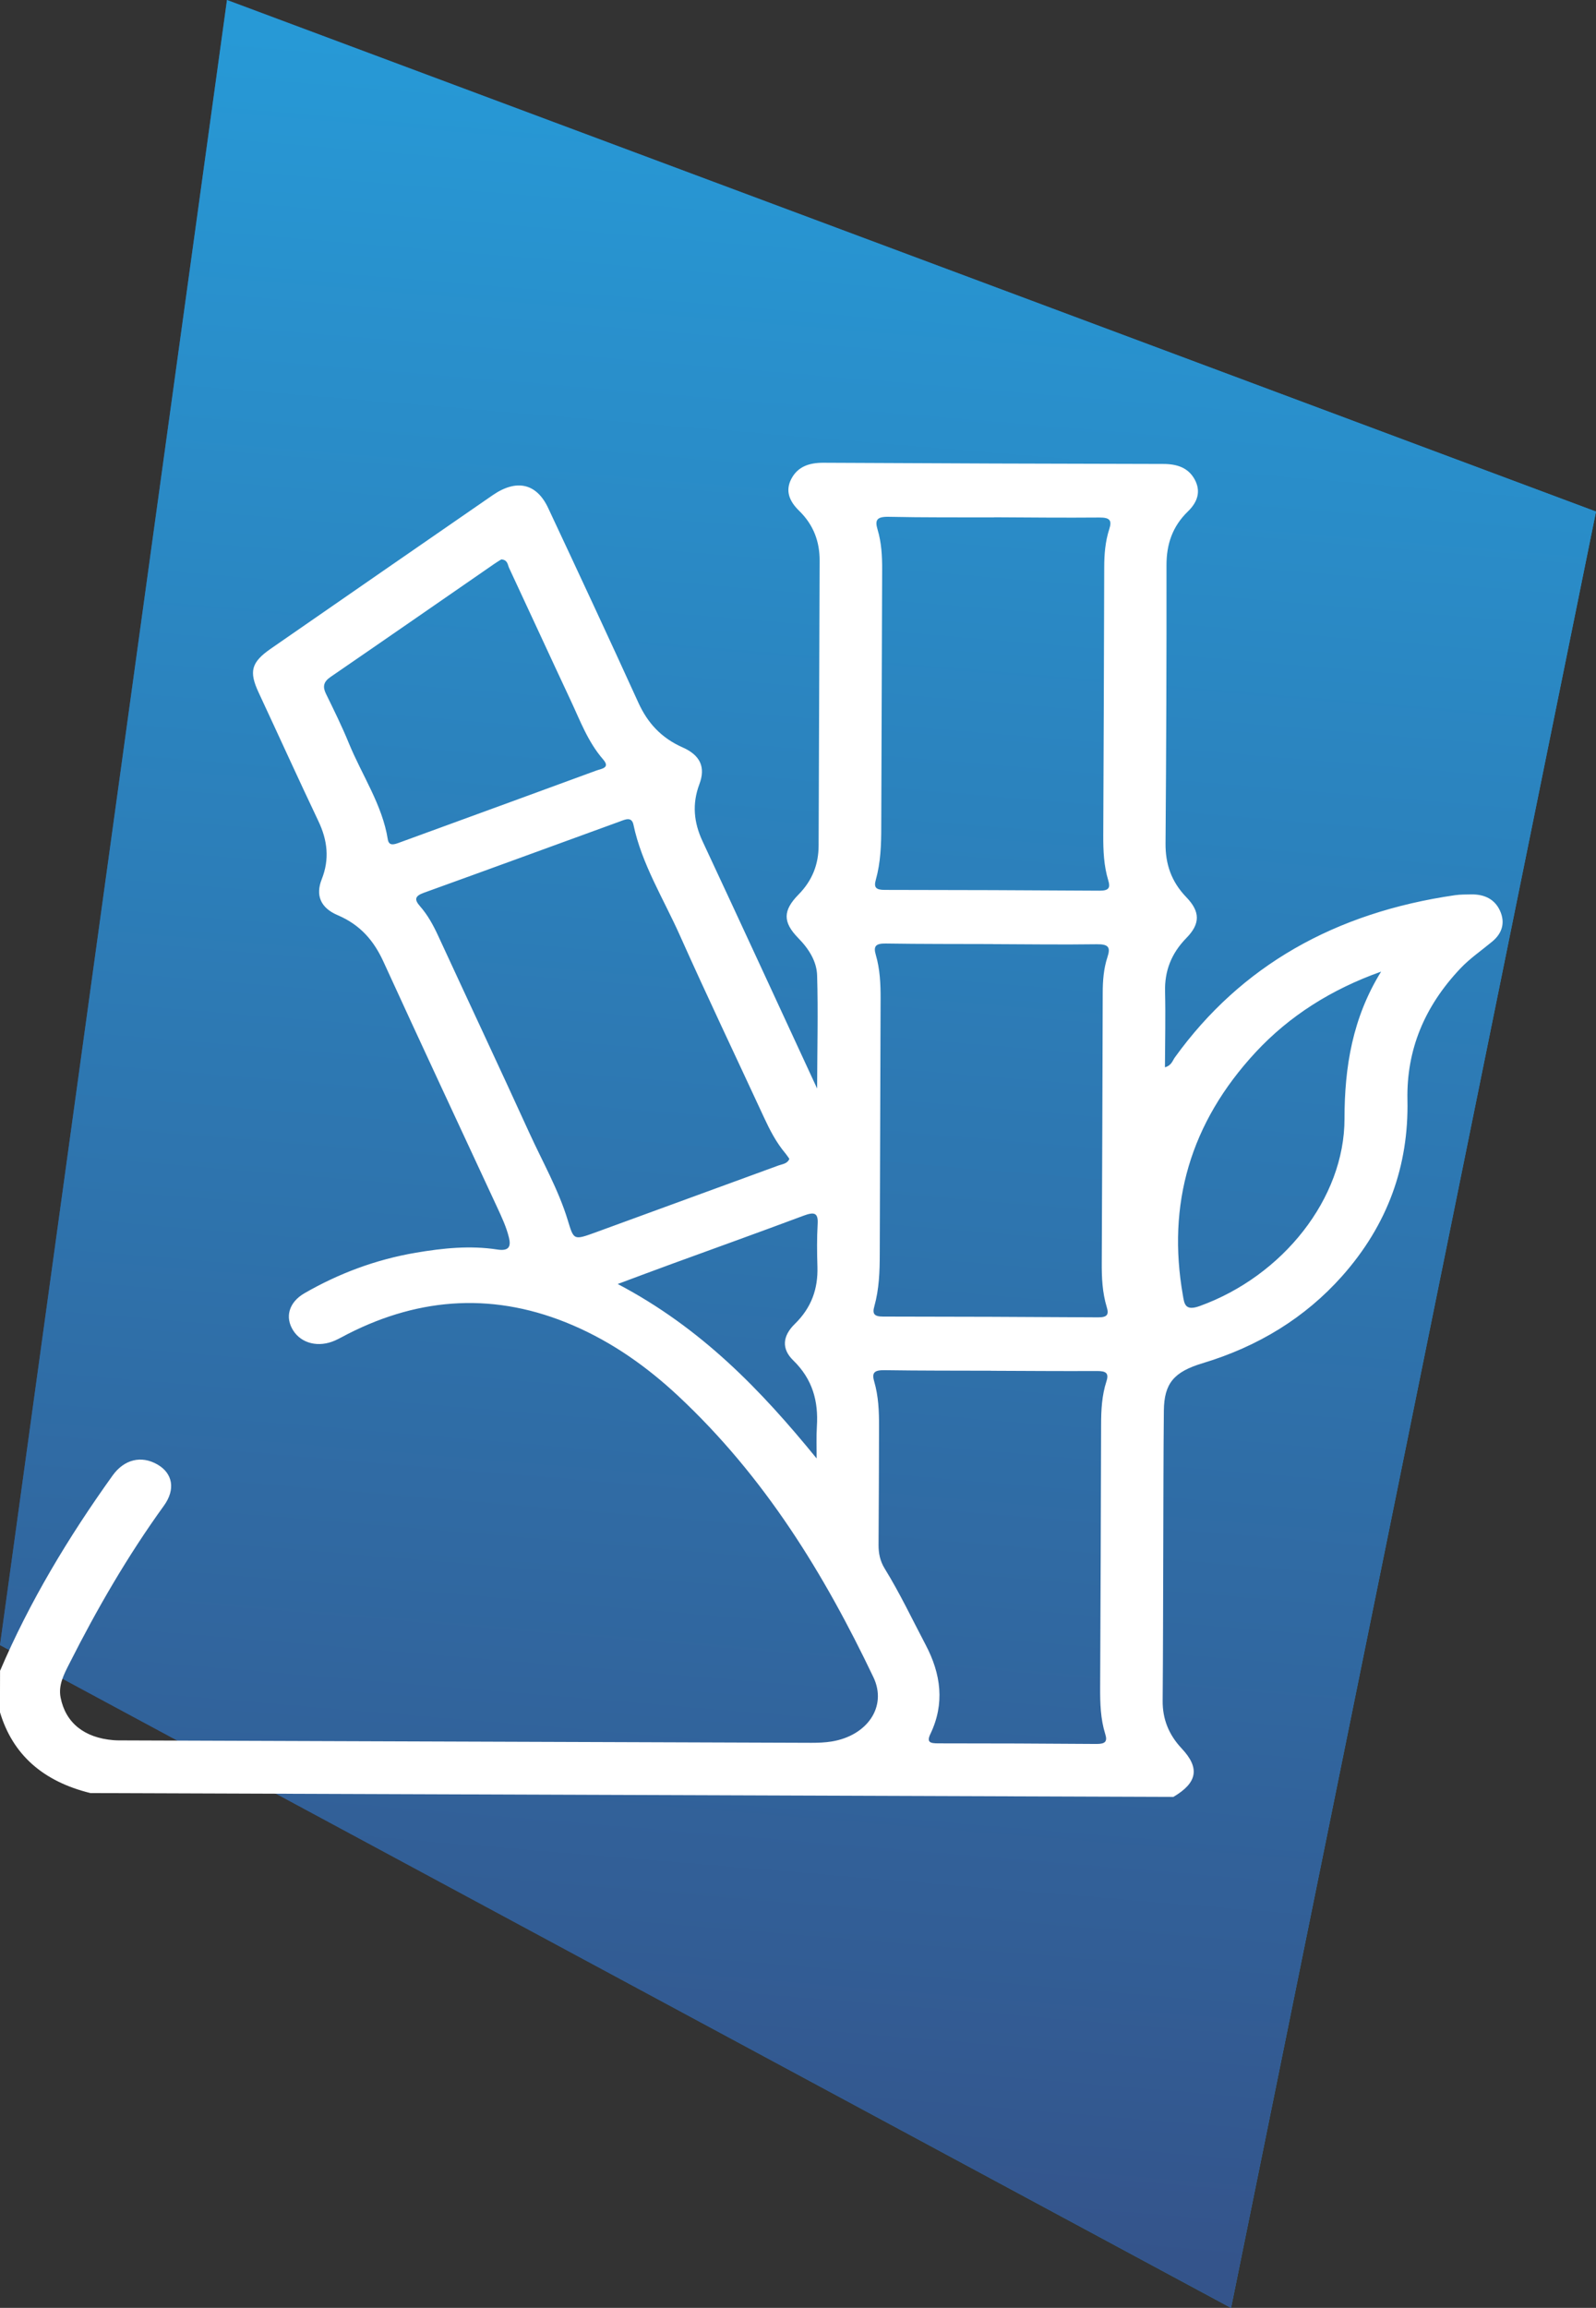
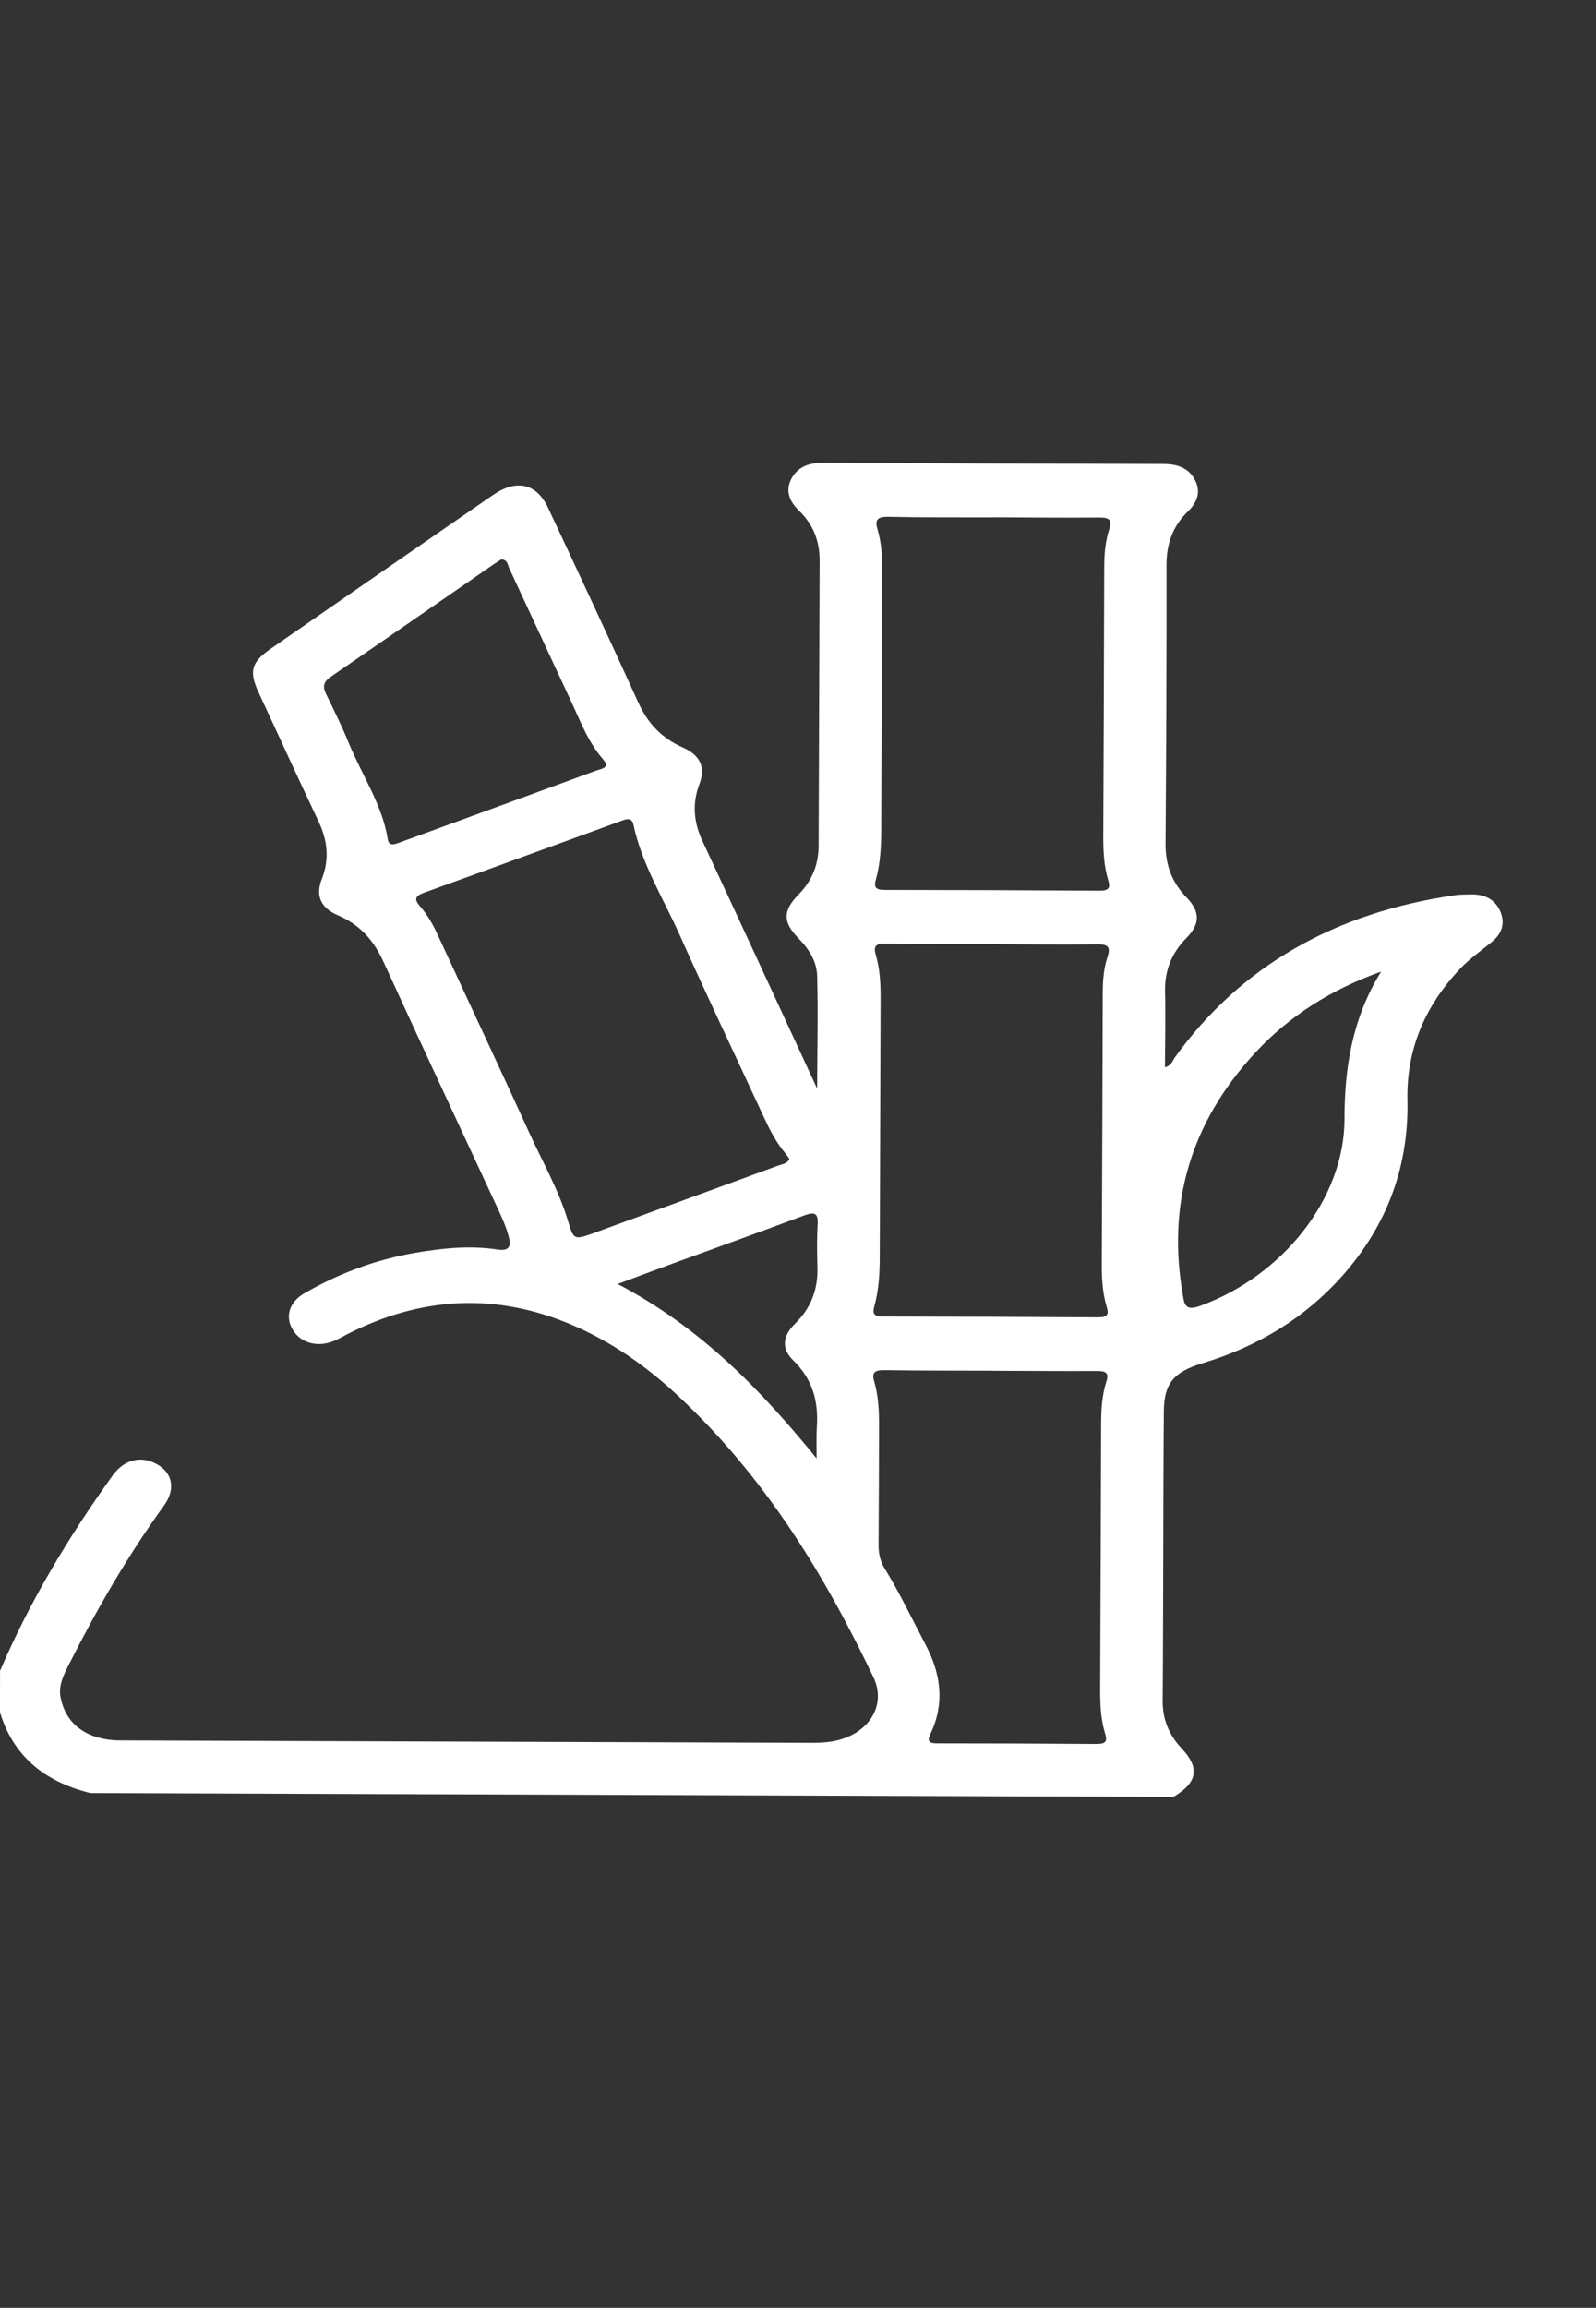
<svg xmlns="http://www.w3.org/2000/svg" xmlns:xlink="http://www.w3.org/1999/xlink" id="b" viewBox="0 0 266.28 384.81">
  <rect x="0" y="0" width="266.28" height="384.81" fill="#333333" stroke="none" />
  <defs>
    <style>.h{fill:url(#g);}.i{fill:url(#e);}.j{fill:#fff;}.k{clip-path:url(#f);}</style>
    <linearGradient id="e" x1="0" y1="192.4" x2="266.28" y2="192.4" gradientUnits="userSpaceOnUse">
      <stop offset="0" stop-color="#34548b" />
      <stop offset=".98" stop-color="#2799d6" />
      <stop offset="1" stop-color="#2799d6" />
    </linearGradient>
    <clipPath id="f">
-       <polygon class="i" points="205.39 384.81 0 274.3 37.87 0 266.28 85.3 205.39 384.81" />
-     </clipPath>
+       </clipPath>
    <linearGradient id="g" x1="267.62" y1="-2626.5" x2="268.25" y2="-2626.5" gradientTransform="translate(-158666.63 -1556448.32) scale(592.67 -592.67)" xlink:href="#e" />
  </defs>
  <g id="c">
    <g id="d">
-       <polygon class="i" points="205.39 384.81 0 274.3 37.87 0 266.28 85.3 205.39 384.81" />
      <g class="k">
        <rect class="h" x="-70.14" y="43" width="406.55" height="298.8" transform="translate(-70.14 308.27) rotate(-85)" />
      </g>
    </g>
    <path class="j" d="M136.25,243.18c0-1.78-.07-3.57.04-5.35.26-4.13-.67-7.82-3.95-11.01-1.97-1.91-1.8-4.05.27-6.07,2.81-2.74,3.88-5.91,3.77-9.53-.07-2.38-.1-4.77.04-7.15.11-1.89-.59-2.03-2.38-1.36-7.27,2.72-14.58,5.34-21.87,8-2.91,1.06-5.8,2.15-9.11,3.38,13.96,7.34,23.93,17.72,33.2,29.1M230.44,162c-8.28,2.94-15.29,7.37-20.93,13.43-11,11.85-14.8,25.43-12.16,40.52.24,1.37.31,2.72,2.8,1.82,13.87-5,24.18-17.95,24.17-31.25,0-8.61,1.34-16.82,6.11-24.52M83.66,93.26c-.36.23-.77.46-1.15.73-9.12,6.3-18.22,12.61-27.36,18.88-1.19.82-1.34,1.63-.77,2.8,1.33,2.72,2.67,5.43,3.81,8.22,2.19,5.35,5.6,10.31,6.51,16.06.18,1.12,1.01.88,1.83.58,2.55-.94,5.11-1.87,7.67-2.8,8.42-3.08,16.85-6.14,25.26-9.24.87-.32,2.41-.43,1.18-1.85-2.58-2.97-3.85-6.51-5.45-9.9-3.44-7.34-6.82-14.7-10.25-22.04-.25-.53-.22-1.35-1.3-1.43M165.4,228.55c-5.94-.02-11.88,0-17.82-.09-1.66-.02-2.17.37-1.73,1.87.72,2.46.82,4.99.81,7.52-.02,6.58-.03,13.15-.08,19.73-.01,1.4.25,2.7,1.02,3.95,2.54,4.12,4.59,8.46,6.83,12.71,2.58,4.89,3.22,9.82.8,14.87-.68,1.42-.02,1.57,1.33,1.57,8.79,0,17.57.03,26.36.1,1.47.01,1.88-.39,1.48-1.65-.79-2.53-.86-5.12-.85-7.73.07-14.6.12-29.19.16-43.79,0-2.47.12-4.92.89-7.29.47-1.44-.15-1.73-1.64-1.72-5.86.03-11.71-.02-17.57-.04M165.86,86.27c-5.86-.02-11.71.03-17.57-.1-2.03-.04-2.35.55-1.87,2.14.65,2.17.77,4.42.76,6.66-.05,14.31-.11,28.61-.15,42.92,0,2.97-.1,5.93-.91,8.82-.36,1.27.03,1.67,1.49,1.67,11.96.01,23.92.05,35.87.13,1.55,0,1.79-.51,1.43-1.7-.75-2.46-.85-4.98-.84-7.52.07-14.88.12-29.77.16-44.66,0-2.18.17-4.34.85-6.43.46-1.43.1-1.92-1.65-1.91-5.86.05-11.71-.01-17.57-.04M165.63,157.41c-5.94-.02-11.88,0-17.81-.09-1.71-.03-2.13.43-1.7,1.89.7,2.39.81,4.85.8,7.31-.04,14.16-.1,28.32-.14,42.49,0,2.97-.1,5.93-.91,8.82-.35,1.24-.02,1.69,1.47,1.69,11.96.01,23.92.05,35.87.13,1.52.01,1.82-.46,1.45-1.68-.75-2.46-.86-4.98-.84-7.52.07-14.96.12-29.91.16-44.87,0-2.03.15-4.06.79-6,.53-1.61.22-2.17-1.81-2.14-5.77.08-11.55,0-17.33-.02M131.69,193.21c-.19-.26-.38-.57-.62-.86-1.58-1.87-2.65-3.97-3.64-6.11-4.67-10.09-9.47-20.14-14-30.28-2.72-6.09-6.36-11.89-7.74-18.44-.29-1.39-1.34-.9-2.25-.56-10.91,3.97-21.8,7.96-32.73,11.9-1.52.55-1.59,1.14-.66,2.21,1.31,1.49,2.23,3.18,3.04,4.93,5.06,10.96,10.21,21.9,15.22,32.88,2.2,4.82,4.86,9.48,6.4,14.52,1.04,3.4.95,3.43,4.75,2.05,10.15-3.7,20.3-7.41,30.45-11.13.63-.23,1.46-.27,1.79-1.1M.02,278.56c4.9-11.46,11.36-22.21,18.76-32.53,1.96-2.73,4.82-3.38,7.48-1.85,2.56,1.47,3.06,4.15,1.09,6.87-6.08,8.41-11.2,17.27-15.8,26.38-.9,1.77-1.84,3.56-1.44,5.61.83,4.2,3.93,6.71,8.81,7.11.65.05,1.3.04,1.95.04,38.17.14,76.33.27,114.5.4,1.13,0,2.29-.04,3.39-.22,5.93-.97,9.3-5.81,6.96-10.72-8.18-17.13-18.06-33.37-32.66-46.98-5.08-4.73-10.8-8.82-17.47-11.69-12.8-5.51-25.33-4.79-37.56,1.44-.71.36-1.39.76-2.11,1.08-2.73,1.22-5.59.54-6.99-1.64-1.43-2.22-.75-4.71,1.85-6.22,5.72-3.3,11.91-5.63,18.62-6.77,4.49-.76,9.01-1.23,13.57-.53,1.92.3,2.31-.48,1.95-1.96-.43-1.78-1.21-3.44-1.99-5.12-6.33-13.63-12.7-27.24-18.95-40.9-1.57-3.43-3.78-6.12-7.65-7.77-2.84-1.21-3.72-3.3-2.65-5.99,1.32-3.34.97-6.48-.56-9.69-3.39-7.13-6.64-14.3-9.97-21.44-1.63-3.51-1.26-5.03,2.06-7.33,12.31-8.53,24.64-17.05,36.97-25.56,3.98-2.75,7.34-2.02,9.28,2.13,5.07,10.81,10.12,21.63,15.06,32.48,1.51,3.3,3.75,5.83,7.39,7.44,2.95,1.31,3.84,3.31,2.77,6.14-1.22,3.26-.94,6.34.53,9.49,6.33,13.54,12.58,27.12,19.12,41.24.02-6.68.18-12.77,0-18.86-.07-2.32-1.35-4.4-3.14-6.22-2.61-2.67-2.59-4.6.05-7.28,2.32-2.36,3.33-5.07,3.34-8.15.05-15.83.11-31.66.17-47.49.01-3.16-.99-5.97-3.43-8.34-1.59-1.55-2.37-3.3-1.27-5.36,1.08-2.01,2.97-2.66,5.39-2.64,18.88.1,37.76.17,56.64.2,2.33,0,4.16.64,5.22,2.54,1.12,2.02.5,3.82-1.11,5.38-2.62,2.54-3.57,5.52-3.57,8.94.02,15.47-.04,30.94-.16,46.4-.03,3.41.94,6.36,3.47,8.98,2.33,2.41,2.34,4.42.02,6.79-2.55,2.6-3.65,5.52-3.57,8.94.1,4.17,0,8.34-.02,12.63,1.12-.32,1.26-1.11,1.67-1.67,11.01-15.25,26.68-24.13,46.74-27.03.88-.13,1.78-.11,2.68-.13,2.28-.04,3.96.85,4.81,2.72.88,1.93.43,3.72-1.3,5.15-1.78,1.48-3.72,2.8-5.3,4.47-6.01,6.34-9.01,13.6-8.84,21.92.23,10.93-3.26,20.81-10.94,29.43-6.12,6.86-13.9,11.67-23.24,14.48-4.77,1.44-6.41,3.34-6.46,7.91-.08,7.73-.07,15.47-.1,23.2-.03,8.38-.03,16.77-.1,25.15-.03,3.03.99,5.65,3.18,7.98,3.07,3.27,2.61,5.71-1.39,8.07l-180.69-.64c-7.93-1.95-12.98-6.43-15.09-13.5l.02-6.94Z" />
  </g>
</svg>